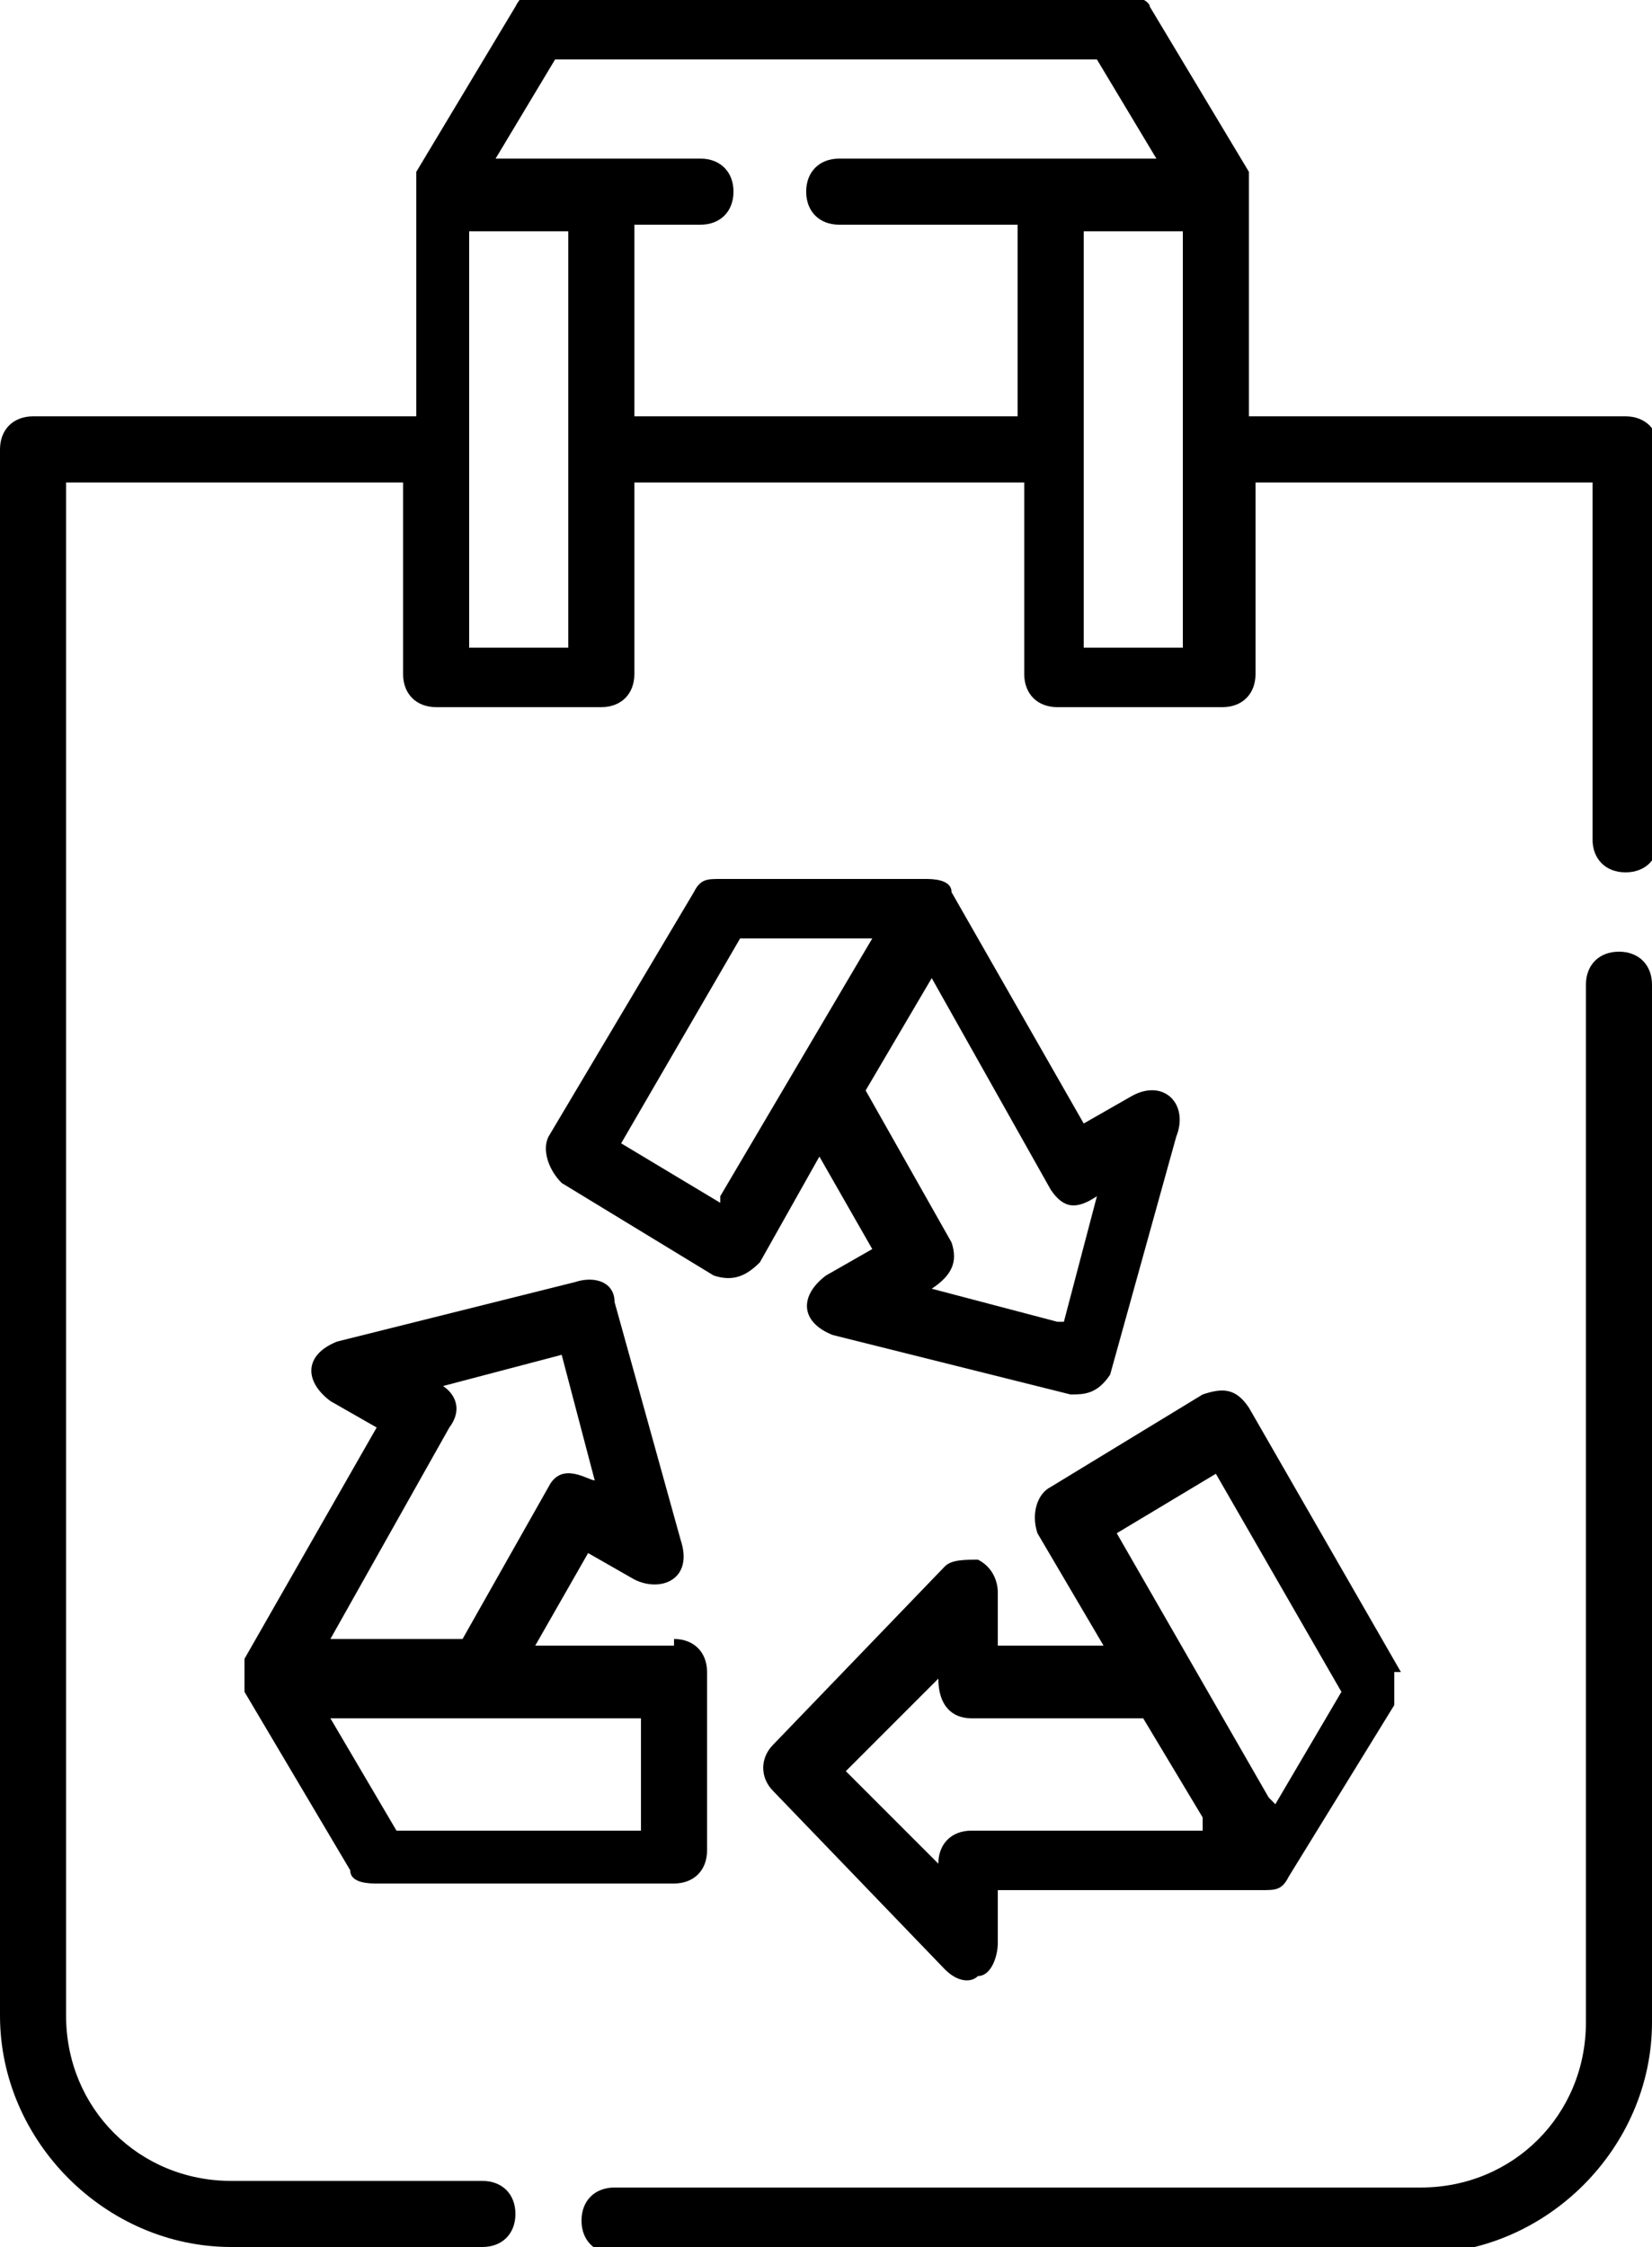
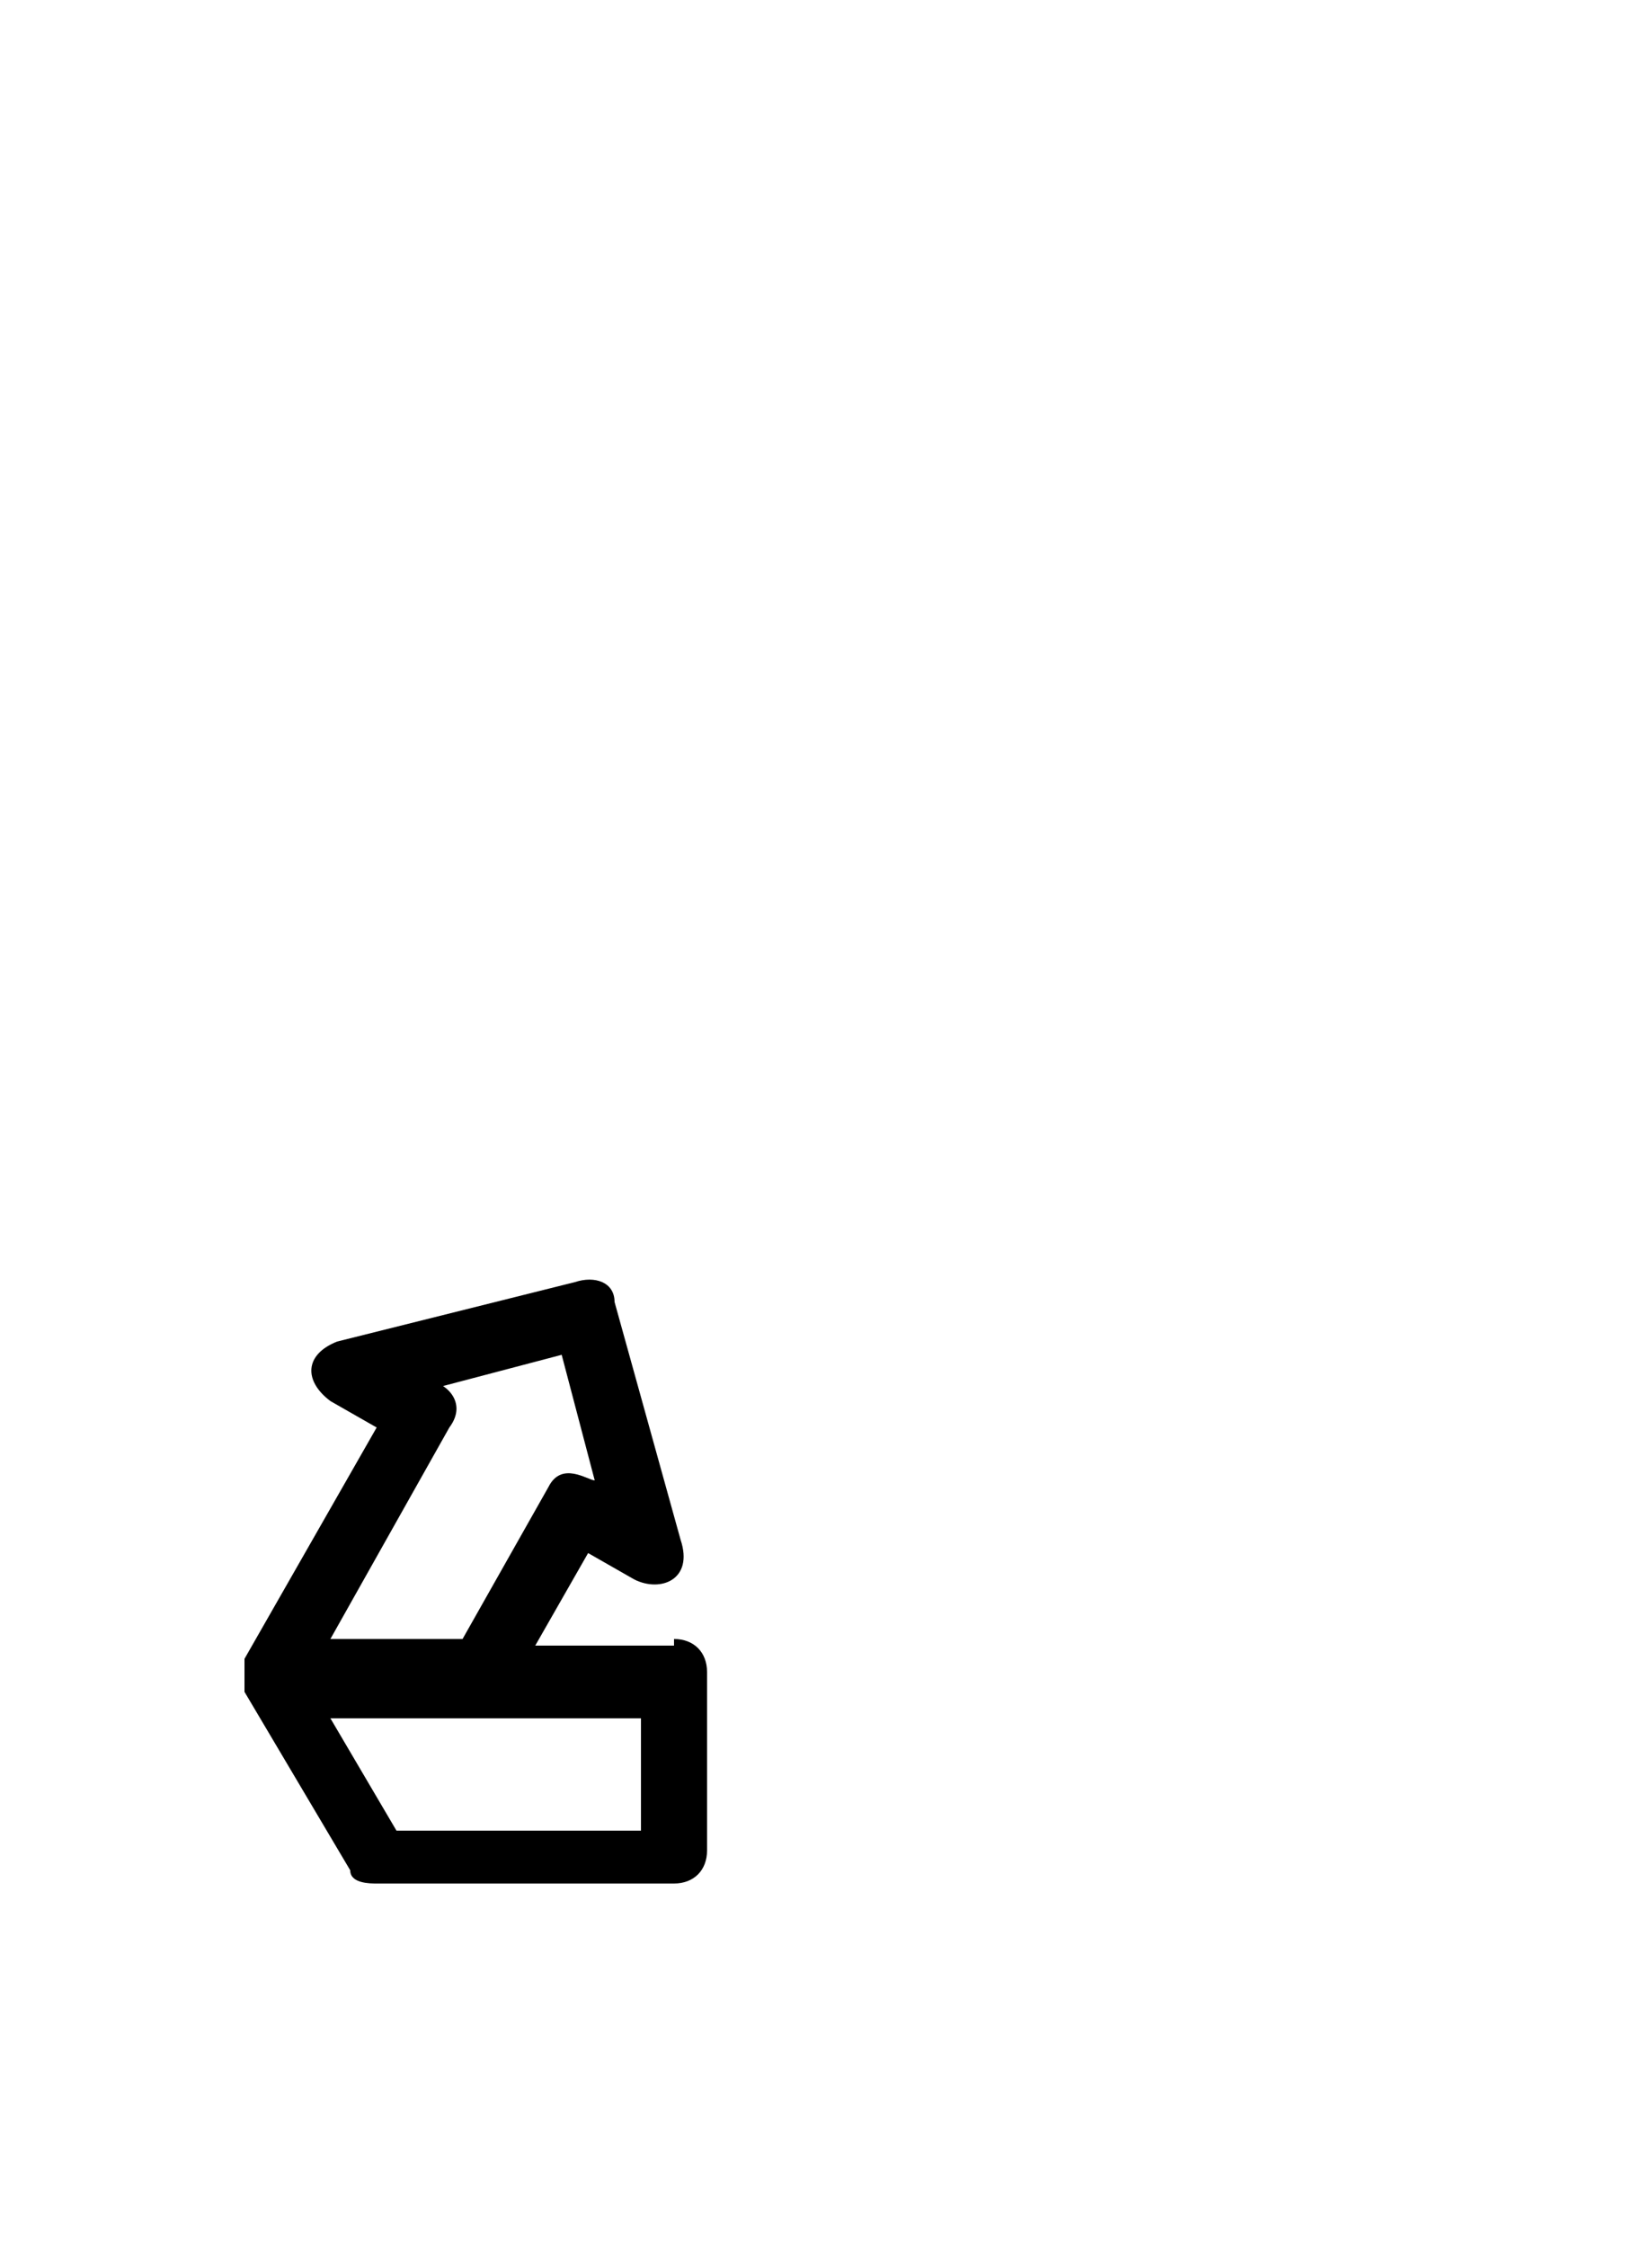
<svg xmlns="http://www.w3.org/2000/svg" width="25" height="34" version="1.1" viewBox="0 0 25 34">
-   <path d="M21.2,25.3l-2.3-4c-.2-.3-.4-.3-.7-.2l-2.3,1.4c-.2.1-.3.4-.2.7l1,1.7h-1.6v-.8c0-.2-.1-.4-.3-.5-.2,0-.4,0-.5.1l-2.6,2.7c-.2.2-.2.5,0,.7l2.6,2.7c.2.2.4.2.5.1.2,0,.3-.3.3-.5v-.8h4c.2,0,.3,0,.4-.2l1.6-2.6c0-.2,0-.3,0-.5h0ZM14.7,27.7c-.3,0-.5.2-.5.5h0c0,0-1.4-1.4-1.4-1.4l1.4-1.4h0c0,.4.2.6.5.6h2.6l.9,1.5v.2c.1,0-3.5,0-3.5,0h0ZM19.2,27.2l-2.3-4,1.5-.9,1.9,3.3-1,1.7Z" />
-   <path d="M17.1,16.6l-.7.4-2-3.5c0-.2-.3-.2-.4-.2h-3.1c-.2,0-.3,0-.4.2l-2.2,3.7c-.1.2,0,.5.2.7l2.3,1.4c.3.1.5,0,.7-.2l.9-1.6.8,1.4-.7.4c-.4.3-.4.7.1.9l3.6.9c.2,0,.4,0,.6-.3l1-3.6c.2-.5-.2-.9-.7-.6h0ZM10.9,18.2l-1.5-.9,1.8-3.1h2l-2.3,3.9ZM16,20l-1.9-.5c.3-.2.4-.4.3-.7l-1.3-2.3,1-1.7,1.8,3.2c.2.3.4.3.7.1l-.5,1.9Z" />
  <path d="M10.2,24.9h-2.1l.8-1.4.7.4c.4.2.9,0,.7-.6l-1-3.6c0-.3-.3-.4-.6-.3l-3.6.9c-.5.2-.5.6-.1.9l.7.4-2,3.5c0,.2,0,.3,0,.5l1.6,2.7c0,.2.3.2.4.2h4.5c.3,0,.5-.2.5-.5v-2.7c0-.3-.2-.5-.5-.5h0ZM6.6,21l1.9-.5.5,1.9c-.1,0-.5-.3-.7.1l-1.3,2.3h-2l1.8-3.2c.3-.4-.1-.7-.3-.7h0ZM9.7,27.7h-3.7l-1-1.7h4.7v1.7h0Z" />
  <g>
-     <path d="M24.5,6.3h-5.6v-3.4c0,0,0-.2,0-.3l-1.5-2.5c0-.1-.3-.2-.4-.2h-8.8c-.2,0-.3,0-.4.2l-1.5,2.5c0,0,0,.2,0,.3v3.4H.5c-.3,0-.5.2-.5.5v23.7c0,1.9,1.6,3.5,3.5,3.5h3.8c.3,0,.5-.2.5-.5s-.2-.5-.5-.5h-3.8c-1.4,0-2.5-1.1-2.5-2.5V7.3h5.1v2.9c0,.3.2.5.5.5h2.5c.3,0,.5-.2.5-.5v-2.9h5.9v2.9c0,.3.2.5.5.5h2.5c.3,0,.5-.2.5-.5v-2.9h5.1v5.4c0,.3.2.5.5.5s.5-.2.5-.5v-5.9c0-.3-.2-.5-.5-.5h0ZM8.6,9.8h-1.5V3.5h1.5v6.3h0ZM9.6,6.3v-2.9h1c.3,0,.5-.2.5-.5s-.2-.5-.5-.5h-3.1l.9-1.5h8.2l.9,1.5h-4.8c-.3,0-.5.2-.5.5s.2.5.5.5h2.7v2.9h-5.9ZM17.9,9.8h-1.5V3.5h1.5v6.3Z" />
-     <path d="M24.5,14.4c-.3,0-.5.2-.5.5v15.7c0,1.4-1.1,2.5-2.5,2.5h-12.2c-.3,0-.5.2-.5.5s.2.5.5.5h12.2c1.9,0,3.5-1.6,3.5-3.5v-15.7c0-.3-.2-.5-.5-.5h0Z" />
-   </g>
+     </g>
</svg>